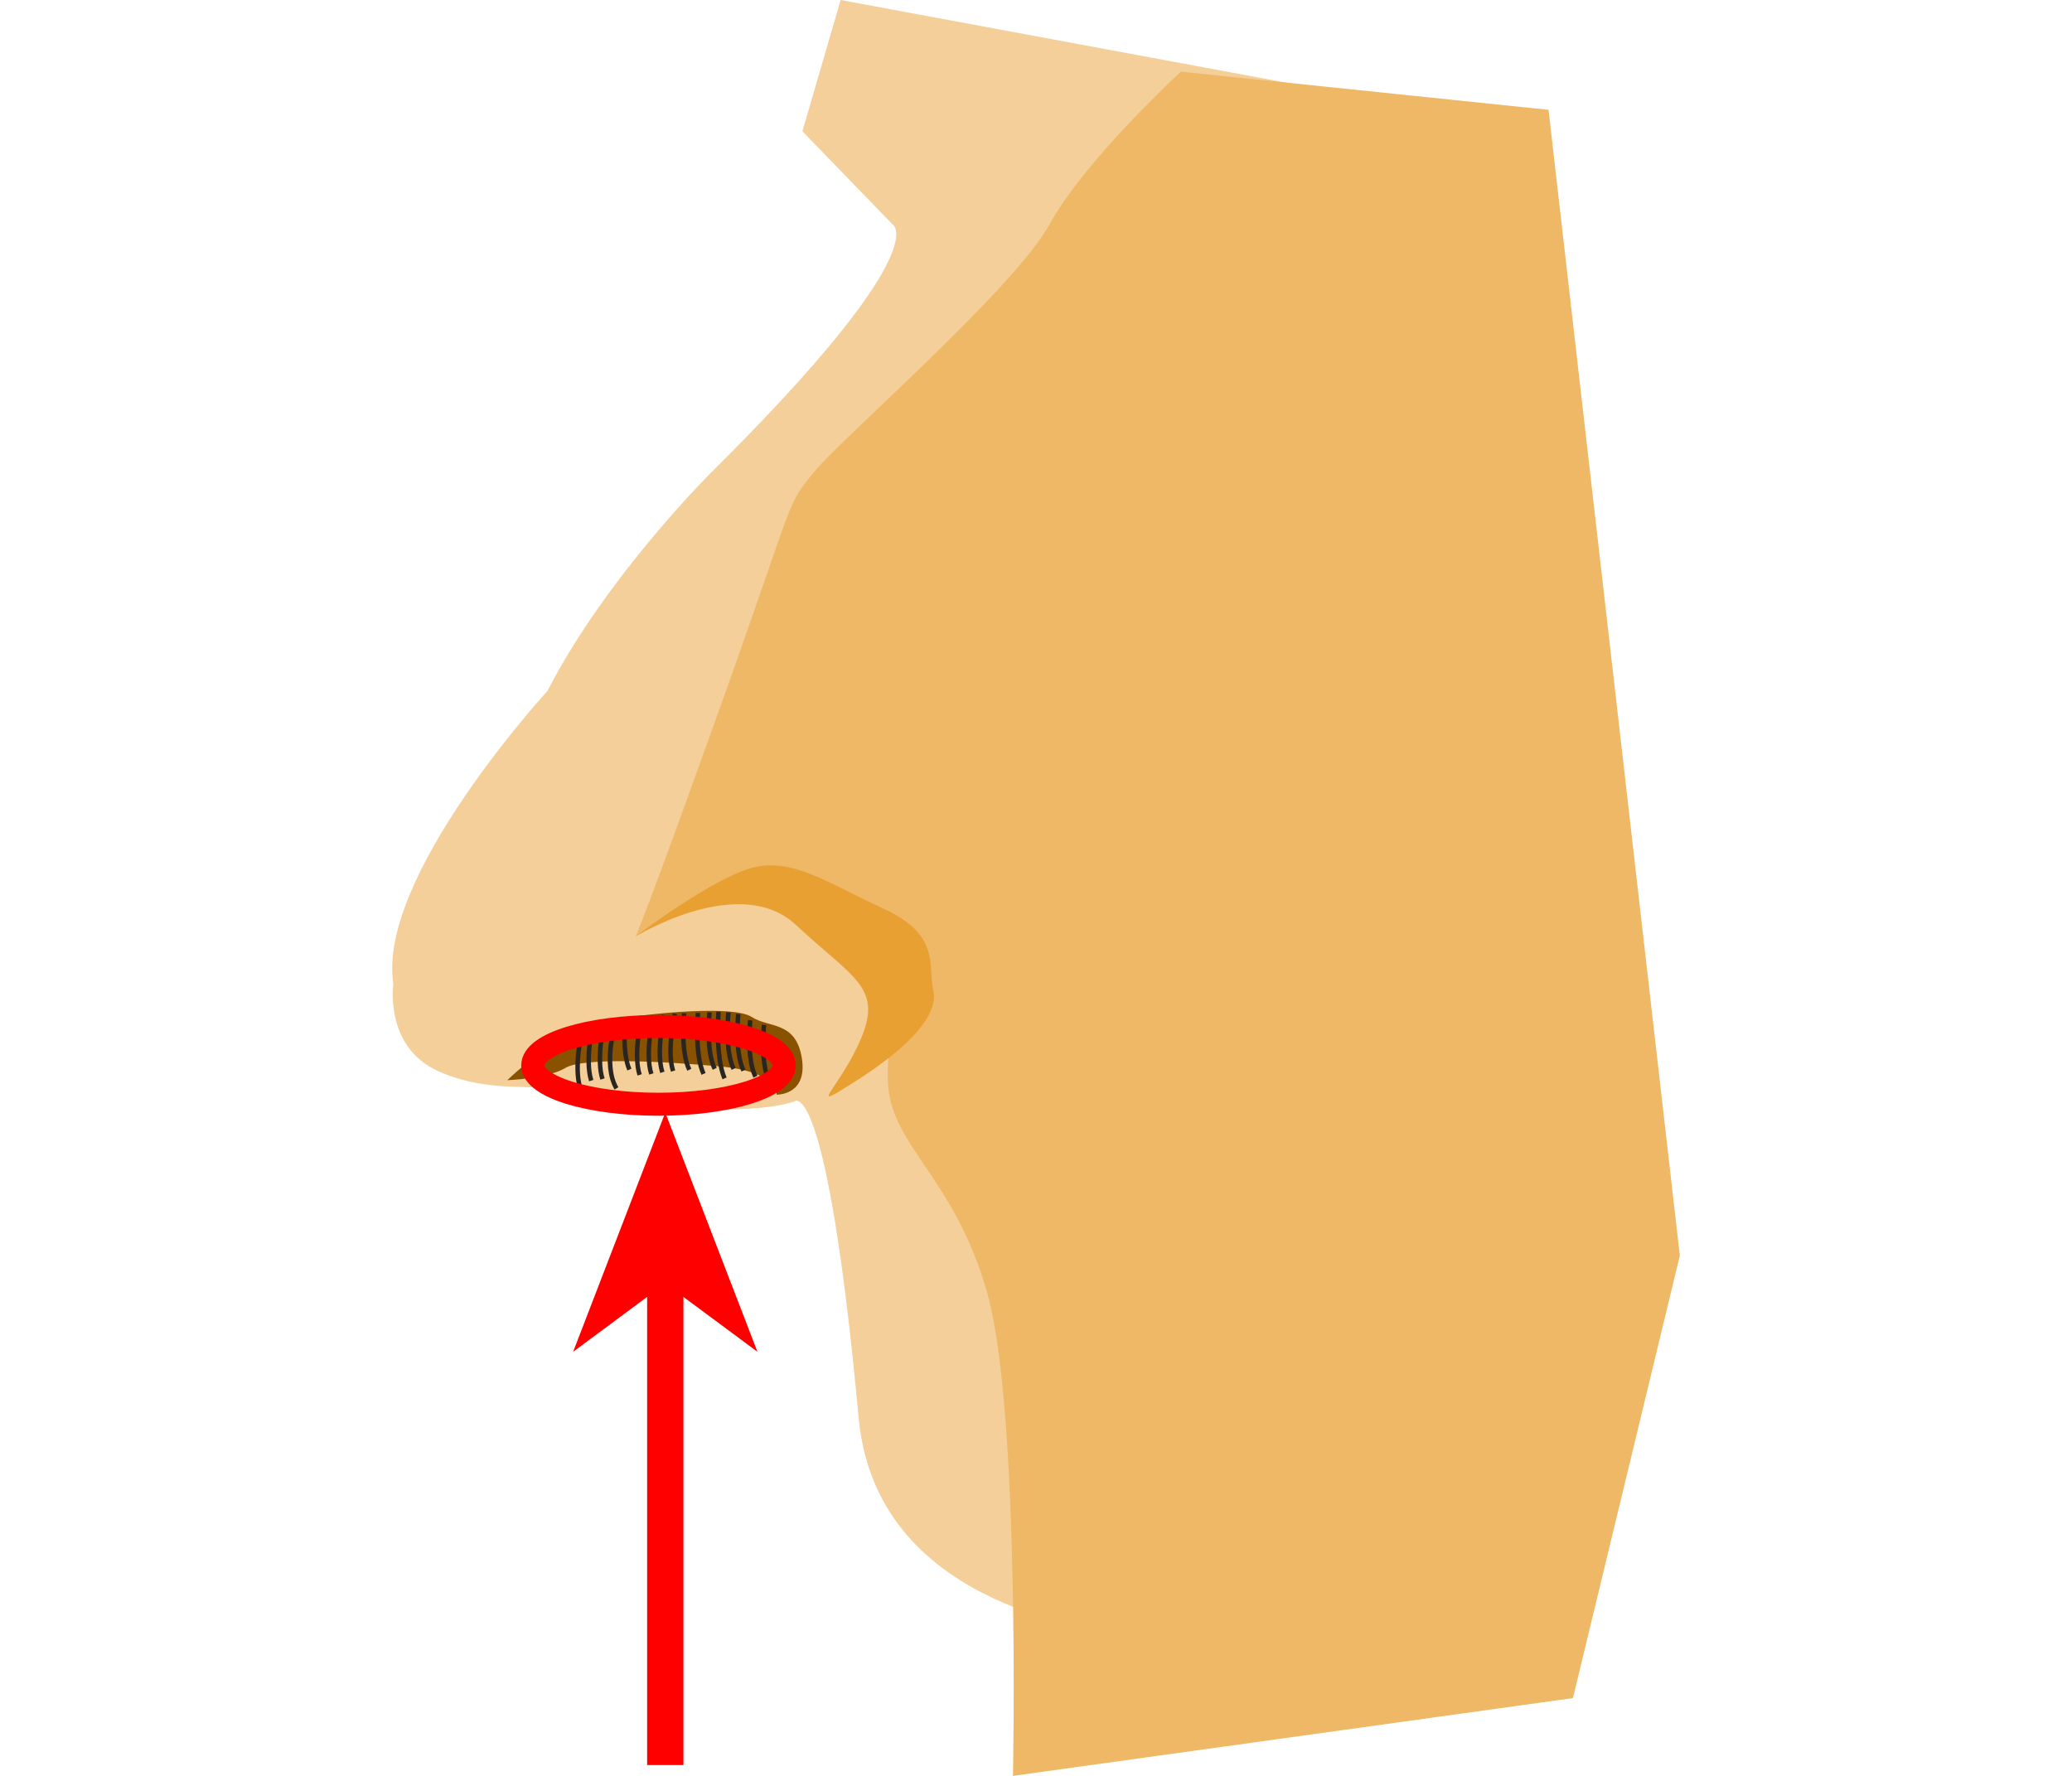
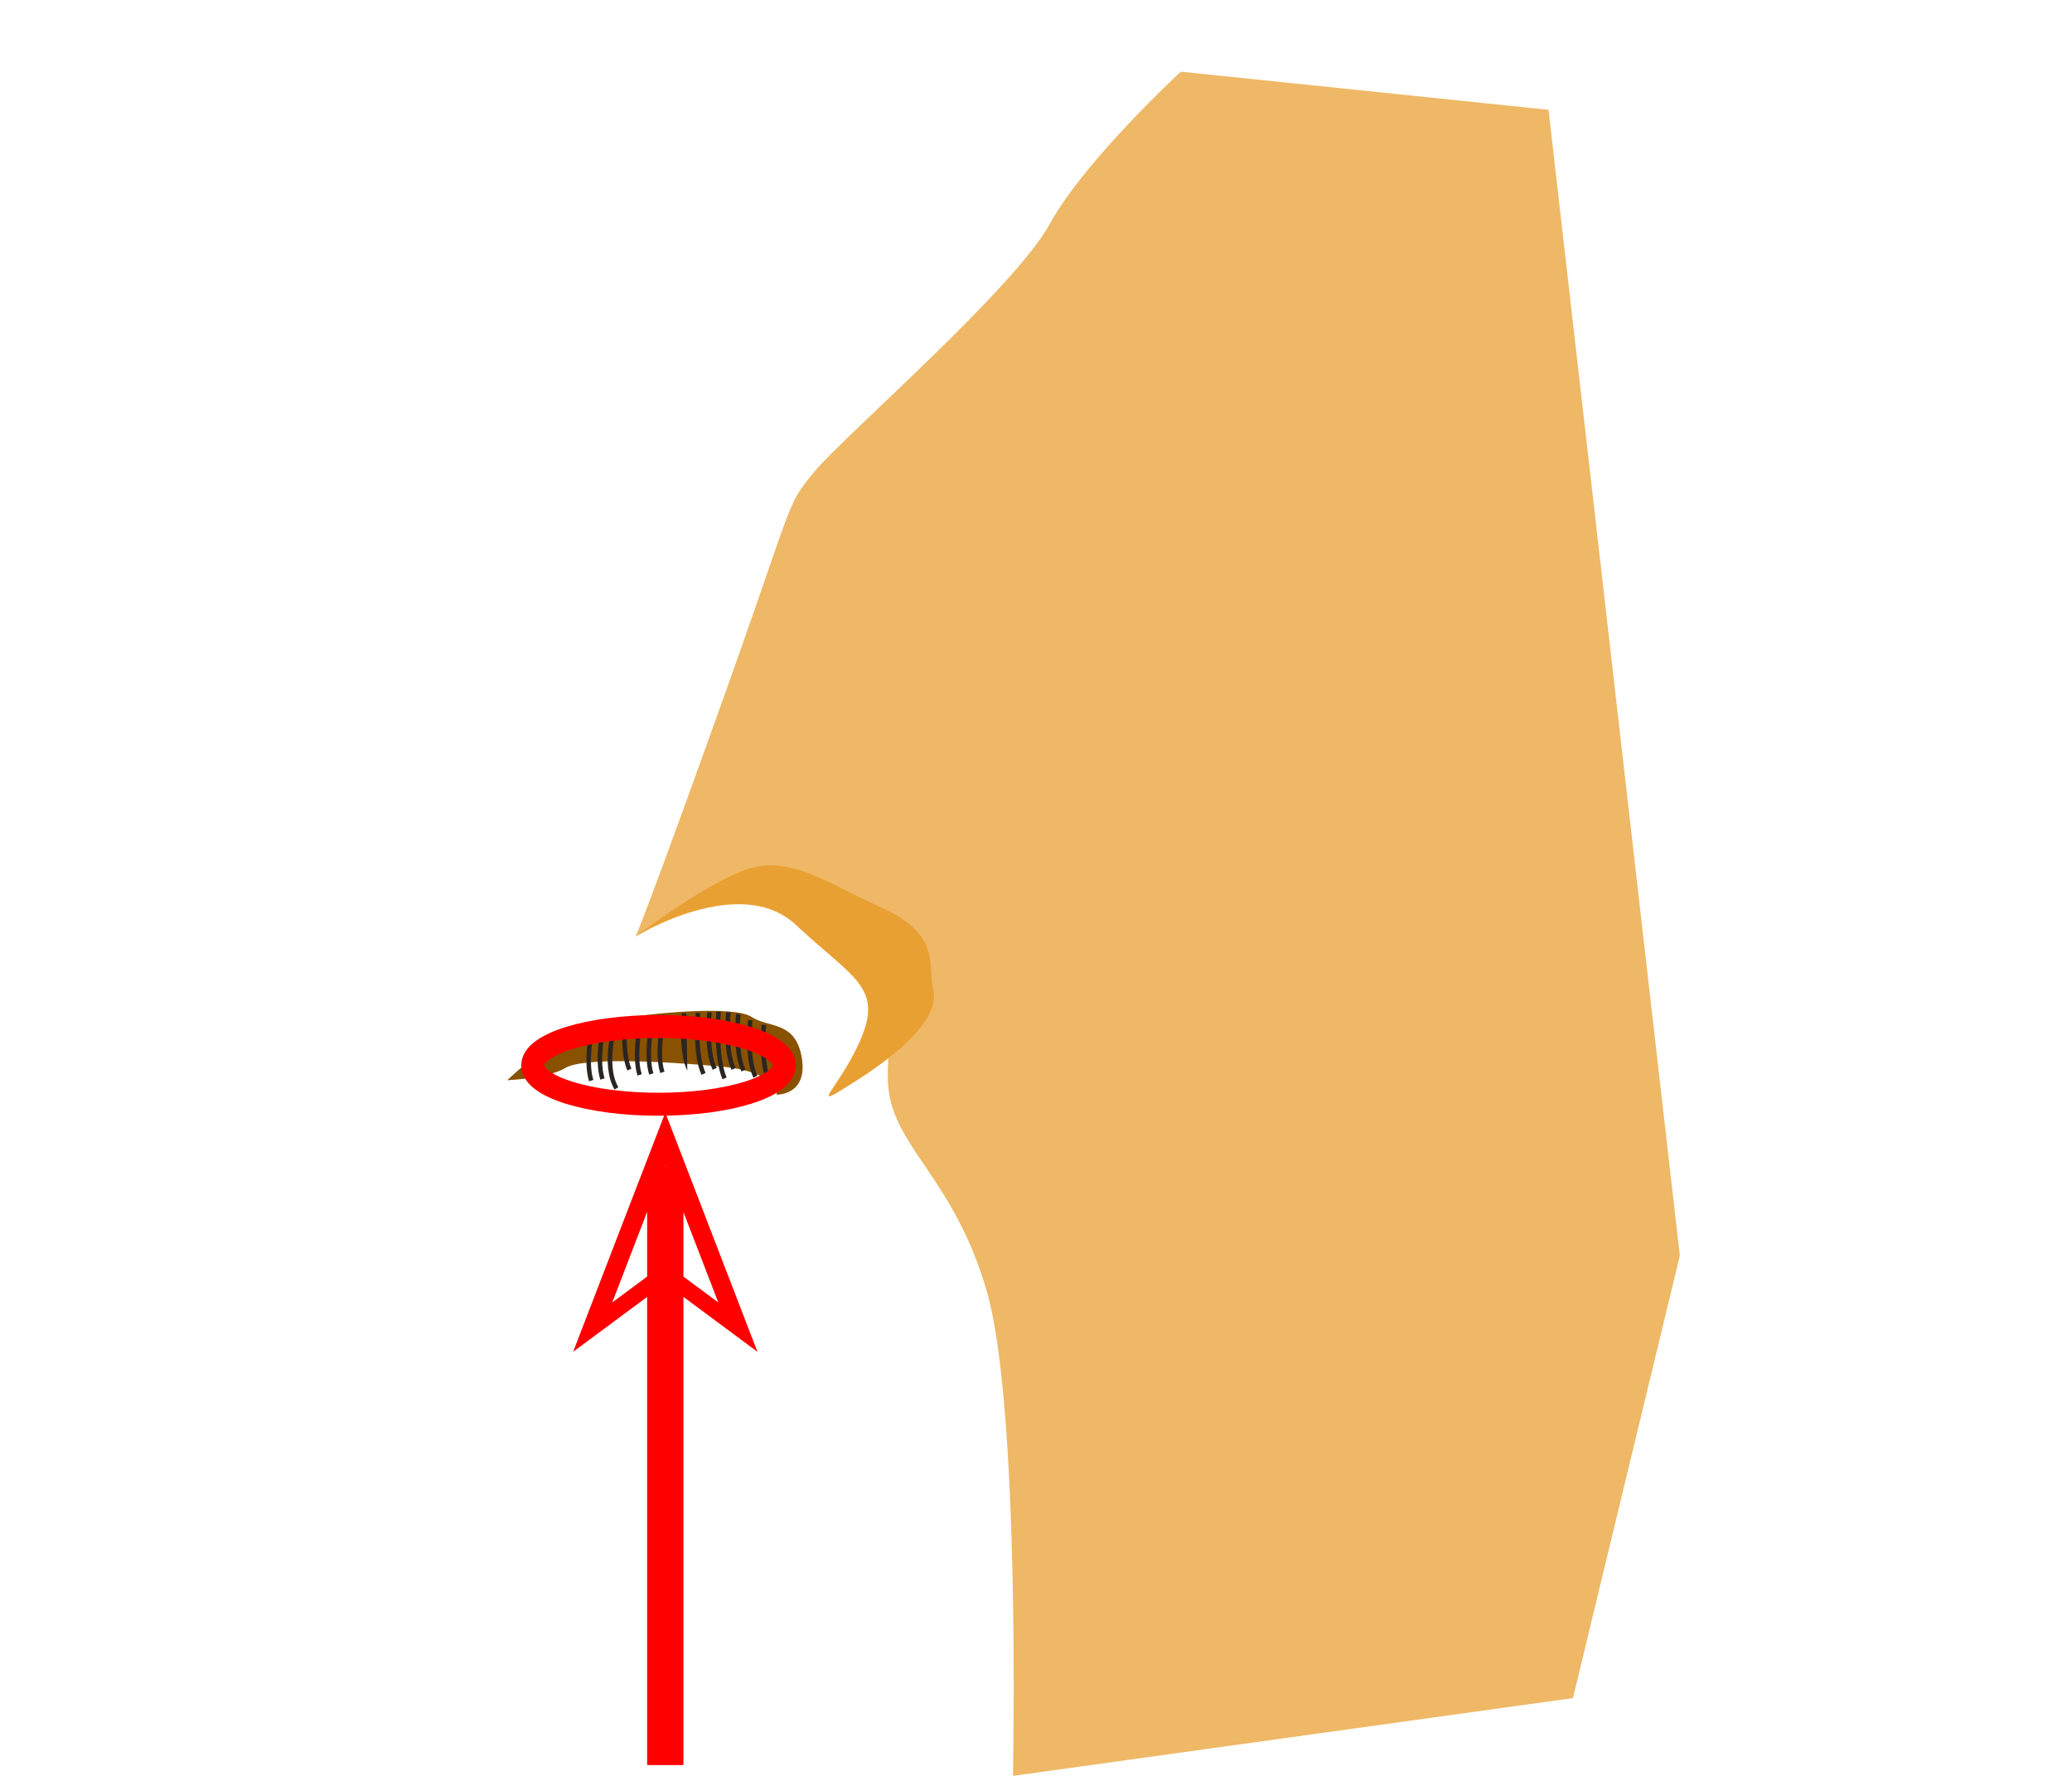
<svg xmlns="http://www.w3.org/2000/svg" xmlns:ns1="http://sodipodi.sourceforge.net/DTD/sodipodi-0.dtd" xmlns:ns2="http://www.inkscape.org/namespaces/inkscape" width="350" height="300" viewBox="0 0 350 300" version="1.1" id="svg94" ns1:docname="03510.svg" ns2:version="1.3.2 (091e20e, 2023-11-25, custom)" xml:space="preserve" ns2:export-filename="03510.png" ns2:export-xdpi="96" ns2:export-ydpi="96">
  <defs id="defs94" />
  <ns1:namedview id="namedview94" pagecolor="#ffffff" bordercolor="#000000" borderopacity="0.25" ns2:showpageshadow="2" ns2:pageopacity="0.0" ns2:pagecheckerboard="0" ns2:deskcolor="#d1d1d1" ns2:zoom="0.64731465" ns2:cx="32.441719" ns2:cy="44.800469" ns2:window-width="1920" ns2:window-height="991" ns2:window-x="-11" ns2:window-y="-11" ns2:window-maximized="1" ns2:current-layer="svg94" />
  <g id="g22">
-     <path d="m 150.75,37.886 c 0,0 7.74,3.861 -30.413,41.73 0,0 -17.783,17.521 -27.866,37.113 0,0 -28.867,31.443 -26.029,49.476 0,0 -1.547,10.572 7.473,14.695 9.019,4.123 17.271,1.803 20.877,3.605 3.605,1.803 30.669,4.64 39.433,1.547 0,0 5.414,-4.896 10.805,53.354 5.391,58.251 121.443,33.791 121.443,33.791 L 256.418,87.368 248.945,19.842 141.998,-4.3999999e-7 135.543,22.179 Z" fill="#f4cf99" id="path1" style="stroke-width:0.569" />
    <path d="m 85.698,182.475 c 0,0 8.763,-8.638 16.754,-10.054 7.99,-1.416 21.519,-2.576 24.488,-0.643 2.969,1.934 7.473,0.643 8.502,6.961 1.029,6.318 -4.254,6.182 -4.254,6.182 0,0 0.387,-3.867 -9.537,-4.766 -9.924,-0.899 -23.191,-1.547 -26.16,0.256 -2.969,1.803 -9.793,2.064 -9.793,2.064 z" fill="#885200" id="path2" style="stroke-width:0.569" />
    <path d="m 140.695,155.411 c 0,0 -12.369,-8.763 -18.556,-5.414 -6.187,3.35 -14.757,8.183 -14.757,8.183 0,0 1.871,-4.06 14.502,-39.37 12.631,-35.31 10.805,-33.245 15.719,-39.171 4.913,-5.926 33.763,-30.931 39.694,-41.753 5.931,-10.822 22.179,-25.779 22.179,-25.779 L 261.576,18.551 283.755,212.115 265.699,286.858 171.109,300 c 0,0 1.291,-61.856 -4.379,-81.703 -5.67,-19.847 -16.492,-24.738 -16.754,-35.827 -0.262,-11.089 4.64,-29.634 -9.281,-27.058 z" fill="#eeb866" id="path3" style="stroke-width:0.569" />
    <path d="m 107.689,181.702 c -1.137,-3.509 0.233,-9.628 0.29,-9.884 l 0.739,0.165 c 0,0.062 -1.399,6.176 -0.313,9.48 z" fill="#2b2522" id="path4" style="stroke-width:0.569" />
    <path d="m 109.662,181.537 c -1.137,-3.503 0.233,-9.628 0.29,-9.884 l 0.739,0.171 c 0,0.057 -1.393,6.17 -0.313,9.48 z" fill="#2b2522" id="path5" style="stroke-width:0.569" />
    <path d="m 111.527,181.269 c -1.137,-3.509 0.233,-9.628 0.296,-9.884 l 0.734,0.165 c 0,0.063 -1.393,6.176 -0.313,9.48 z" fill="#2b2522" id="path6" style="stroke-width:0.569" />
-     <path d="m 113.336,181.048 c -1.137,-3.509 0.239,-9.628 0.296,-9.889 l 0.739,0.171 c 0,0.062 -1.399,6.176 -0.313,9.48 z" fill="#2b2522" id="path7" style="stroke-width:0.569" />
-     <path d="m 116.1,180.883 c -1.575,-3.196 -0.95,-9.486 -0.921,-9.753 l 0.756,0.08 c 0,0.063 -0.637,6.341 0.842,9.338 z" fill="#2b2522" id="path8" style="stroke-width:0.569" />
-     <path d="m 97.64,183.857 c -1.137,-3.503 0.233,-9.622 0.296,-9.884 l 0.739,0.171 c 0,0.063 -1.399,6.176 -0.313,9.48 z" fill="#2b2522" id="path9" style="stroke-width:0.569" />
+     <path d="m 116.1,180.883 c -1.575,-3.196 -0.95,-9.486 -0.921,-9.753 l 0.756,0.08 z" fill="#2b2522" id="path8" style="stroke-width:0.569" />
    <path d="m 99.511,182.663 c -1.137,-3.503 0.233,-9.622 0.296,-9.884 l 0.739,0.171 c 0,0.062 -1.399,6.176 -0.313,9.48 z" fill="#2b2522" id="path10" style="stroke-width:0.569" />
    <path d="m 101.41,182.395 c -1.137,-3.503 0.233,-9.628 0.296,-9.884 l 0.734,0.171 c 0,0.057 -1.393,6.17 -0.313,9.48 z" fill="#2b2522" id="path11" style="stroke-width:0.569" />
    <path d="m 103.805,184.05 c -2.497,-4.282 -0.171,-11.527 -0.074,-11.834 l 0.722,0.233 c 0,0.074 -2.32,7.234 0,11.22 z" fill="#2b2522" id="path12" style="stroke-width:0.569" />
    <path d="m 105.977,180.843 c -1.268,-2.843 -0.819,-8.4 -0.802,-8.633 l 0.756,0.063 c 0,0.051 -0.449,5.602 0.734,8.257 z" fill="#2b2522" id="path13" style="stroke-width:0.569" />
    <path d="m 118.499,181.571 c -1.592,-3.412 -1.001,-10.197 -0.978,-10.487 l 0.756,0.068 c 0,0.068 -0.597,6.824 0.91,10.1 z" fill="#2b2522" id="path14" style="stroke-width:0.569" />
    <path d="m 120.388,180.723 c -1.575,-3.196 -0.944,-9.486 -0.916,-9.753 l 0.751,0.08 c 0,0.062 -0.631,6.341 0.847,9.338 z" fill="#2b2522" id="path15" style="stroke-width:0.569" />
    <path d="m 122.042,182.321 c -1.609,-3.753 -1.069,-11.124 -1.046,-11.436 l 0.756,0.057 c 0,0.074 -0.569,7.495 0.99,11.078 z" fill="#2b2522" id="path16" style="stroke-width:0.569" />
    <path d="m 123.584,180.735 c -1.575,-3.196 -0.944,-9.486 -0.921,-9.753 l 0.756,0.08 c 0,0.063 -0.637,6.341 0.847,9.338 z" fill="#2b2522" id="path17" style="stroke-width:0.569" />
    <path d="m 125.255,181.013 c -1.575,-3.196 -0.944,-9.486 -0.921,-9.753 l 0.756,0.08 c 0,0.062 -0.637,6.341 0.842,9.338 z" fill="#2b2522" id="path18" style="stroke-width:0.569" />
    <path d="m 127.269,182.054 c -1.575,-3.196 -0.95,-9.486 -0.921,-9.753 l 0.756,0.08 c 0,0.063 -0.637,6.341 0.842,9.338 z" fill="#2b2522" id="path19" style="stroke-width:0.569" />
    <path d="m 129.595,182.85 c -1.575,-3.19 -0.95,-9.486 -0.921,-9.753 l 0.751,0.08 c 0,0.063 -0.631,6.341 0.847,9.338 z" fill="#2b2522" id="path20" style="stroke-width:0.569" />
    <path d="m 107.382,158.181 c 0,0 17.595,-10.805 27.064,-1.934 9.469,8.872 14.689,10.441 11.021,19.136 -3.668,8.695 -9.861,12.955 -0.773,7.154 9.088,-5.801 13.916,-11.209 12.949,-15.269 -0.967,-4.06 1.353,-9.281 -8.314,-13.728 -9.668,-4.447 -15.463,-8.695 -22.224,-6.955 -6.762,1.74 -19.722,11.596 -19.722,11.596 z" fill="#e9a033" id="path21" style="stroke-width:0.569" />
    <g id="g34" style="fill:#ff0000" transform="matrix(0,-2.021,2.725,0,62.132,304.652)" ns2:transform-center-x="0.78263479" ns2:transform-center-y="51.484456">
      <path id="path31" style="color:#000000;fill:#ff0000;stroke-width:1.333;-inkscape-stroke:none" d="m 50.334,16.969 6.117,6.117 H 4.275 v 3 H 56.451 l -6.117,6.117 26.66,-7.617 z m 5.5,3.234 10.092,2.883 h -7.209 z m 15.25,4.355 0.086,0.025 -0.086,0.025 z m -12.371,1.527 h 7.201 l -10.08,2.881 z" transform="scale(0.75)" />
      <g id="g33" style="fill:#ff0000">
        <g id="g32" style="fill:#ff0000">
-           <path style="color:#000000;fill:#ff0000;fill-rule:evenodd;stroke-width:0.9pt;-inkscape-stroke:none" d="m 44.312,18.439 -4.5,4.5 15.75,-4.5 -15.75,-4.5 z" id="path32" />
-         </g>
+           </g>
      </g>
    </g>
    <ellipse style="fill:none;stroke:#ff0000;stroke-width:3.884" id="path22" cx="111.229" cy="179.974" rx="21.242" ry="6.566" />
  </g>
</svg>